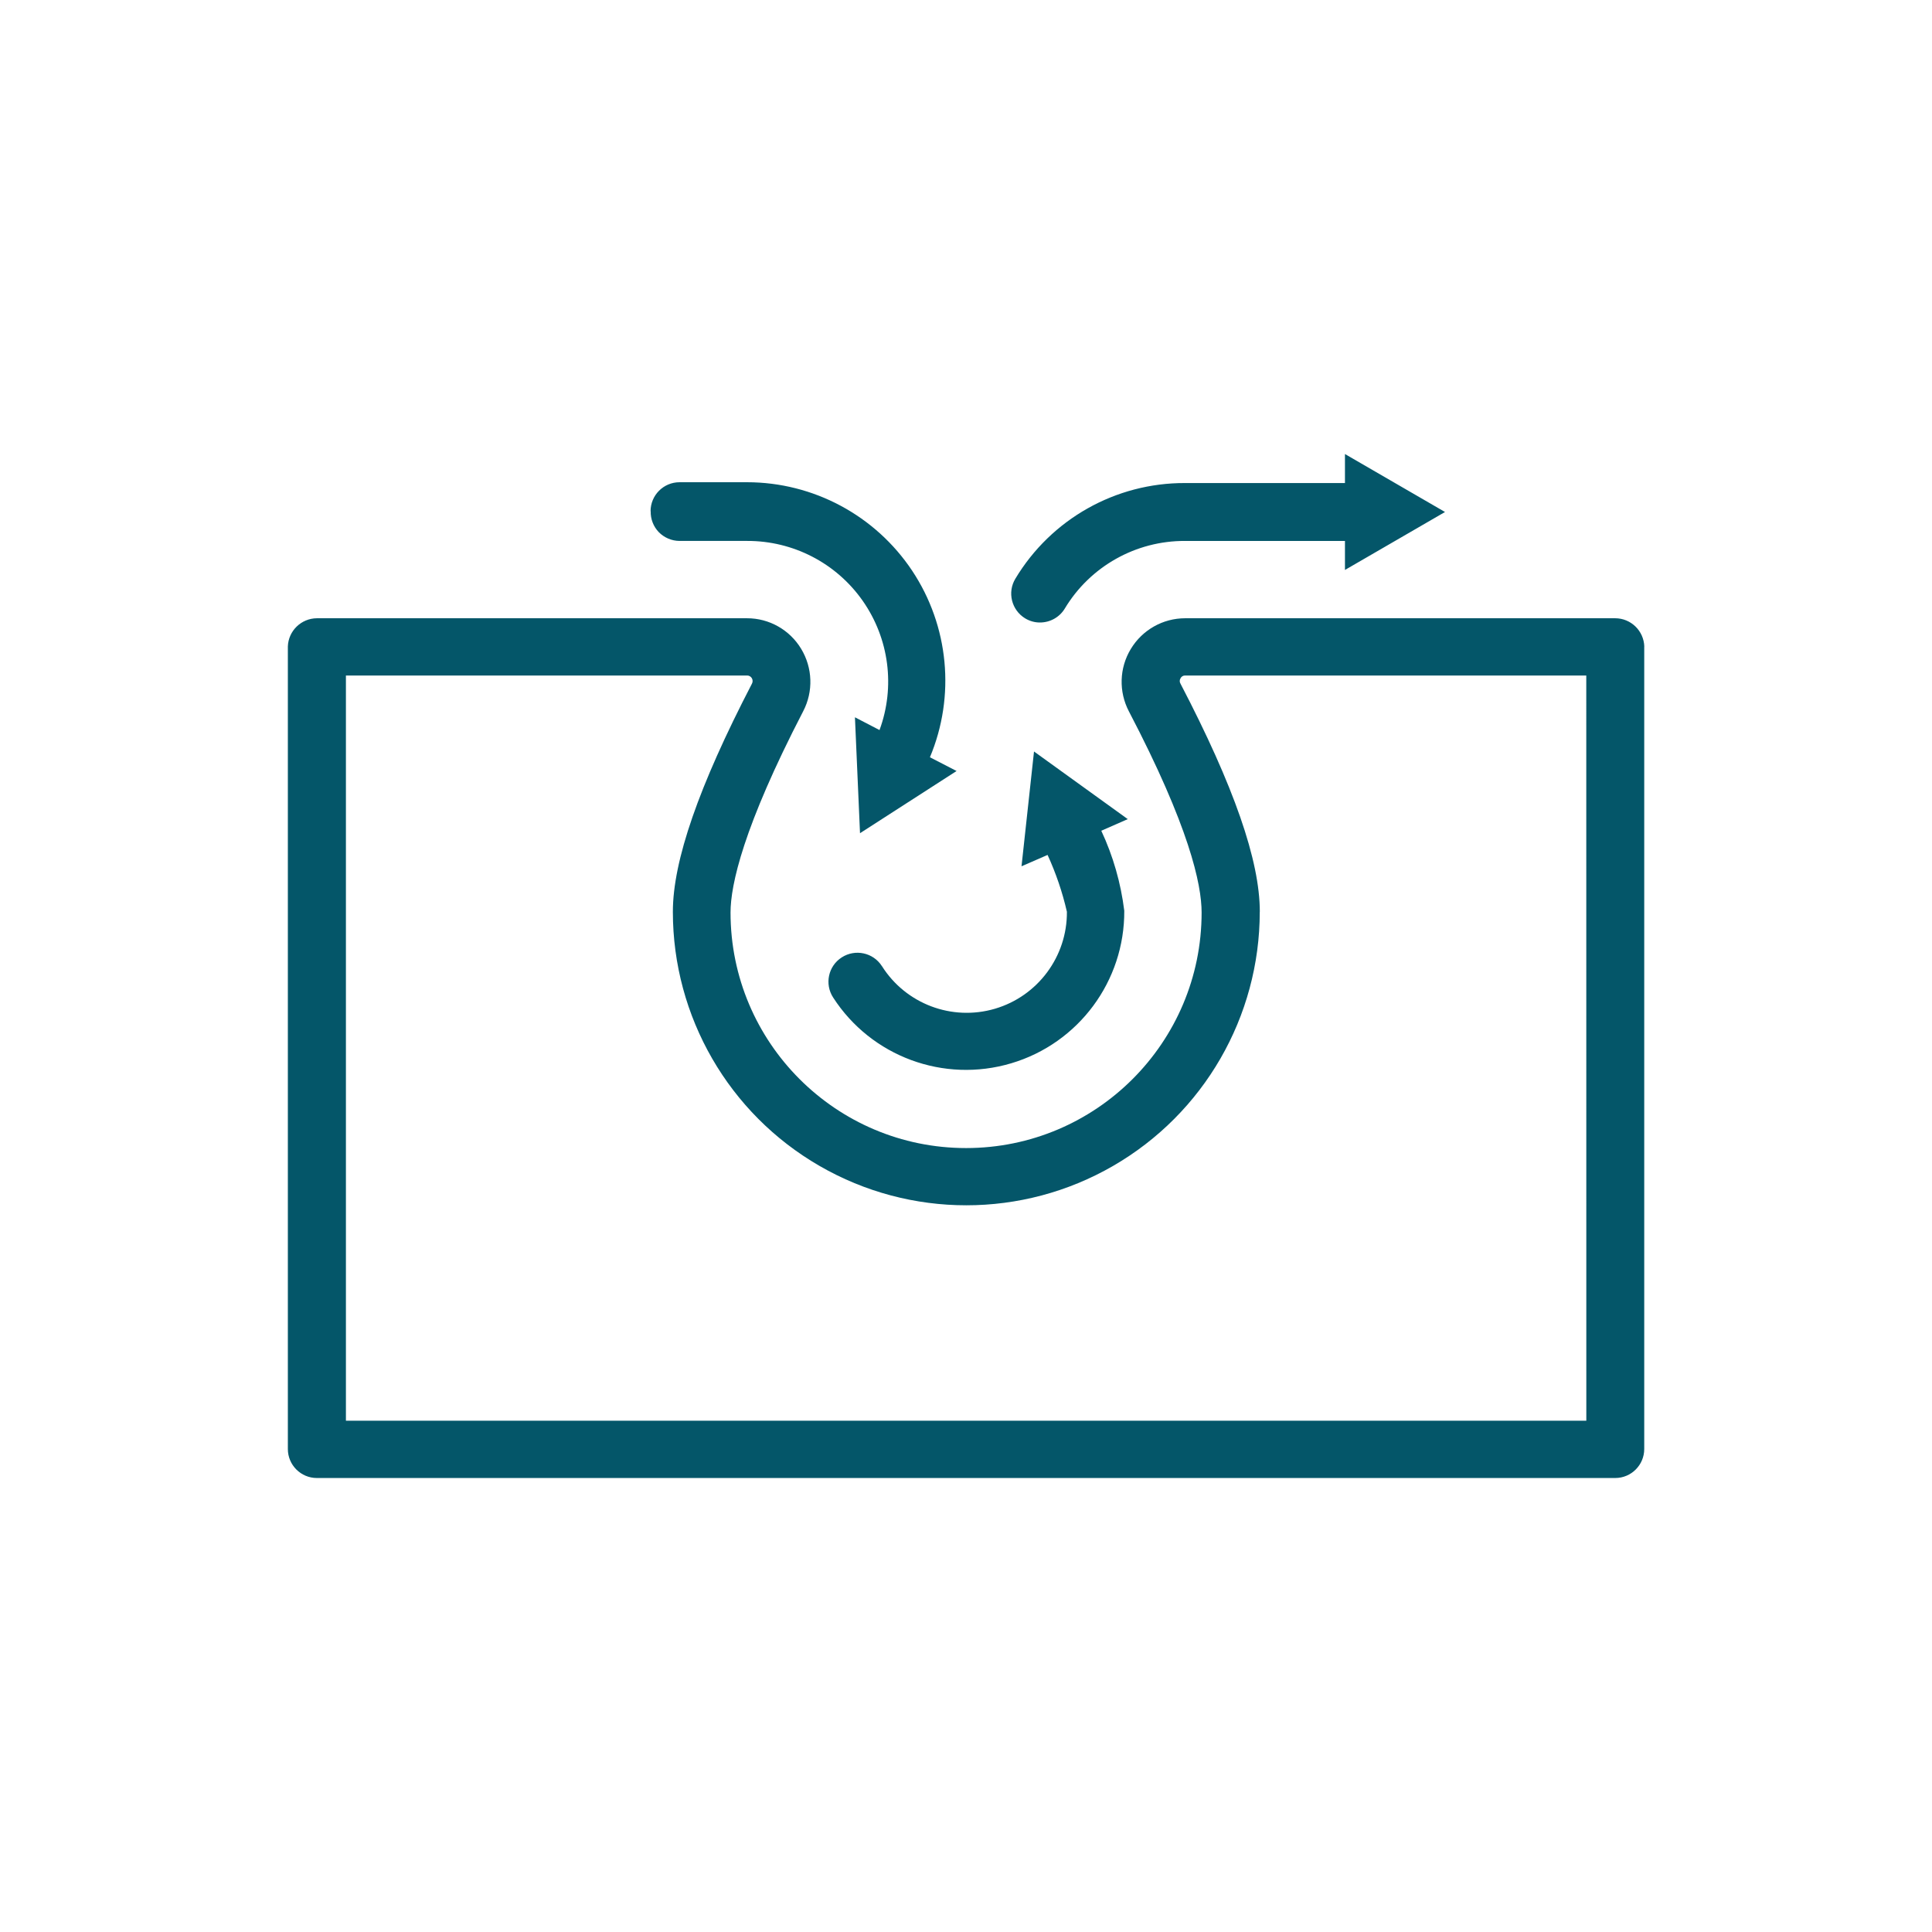
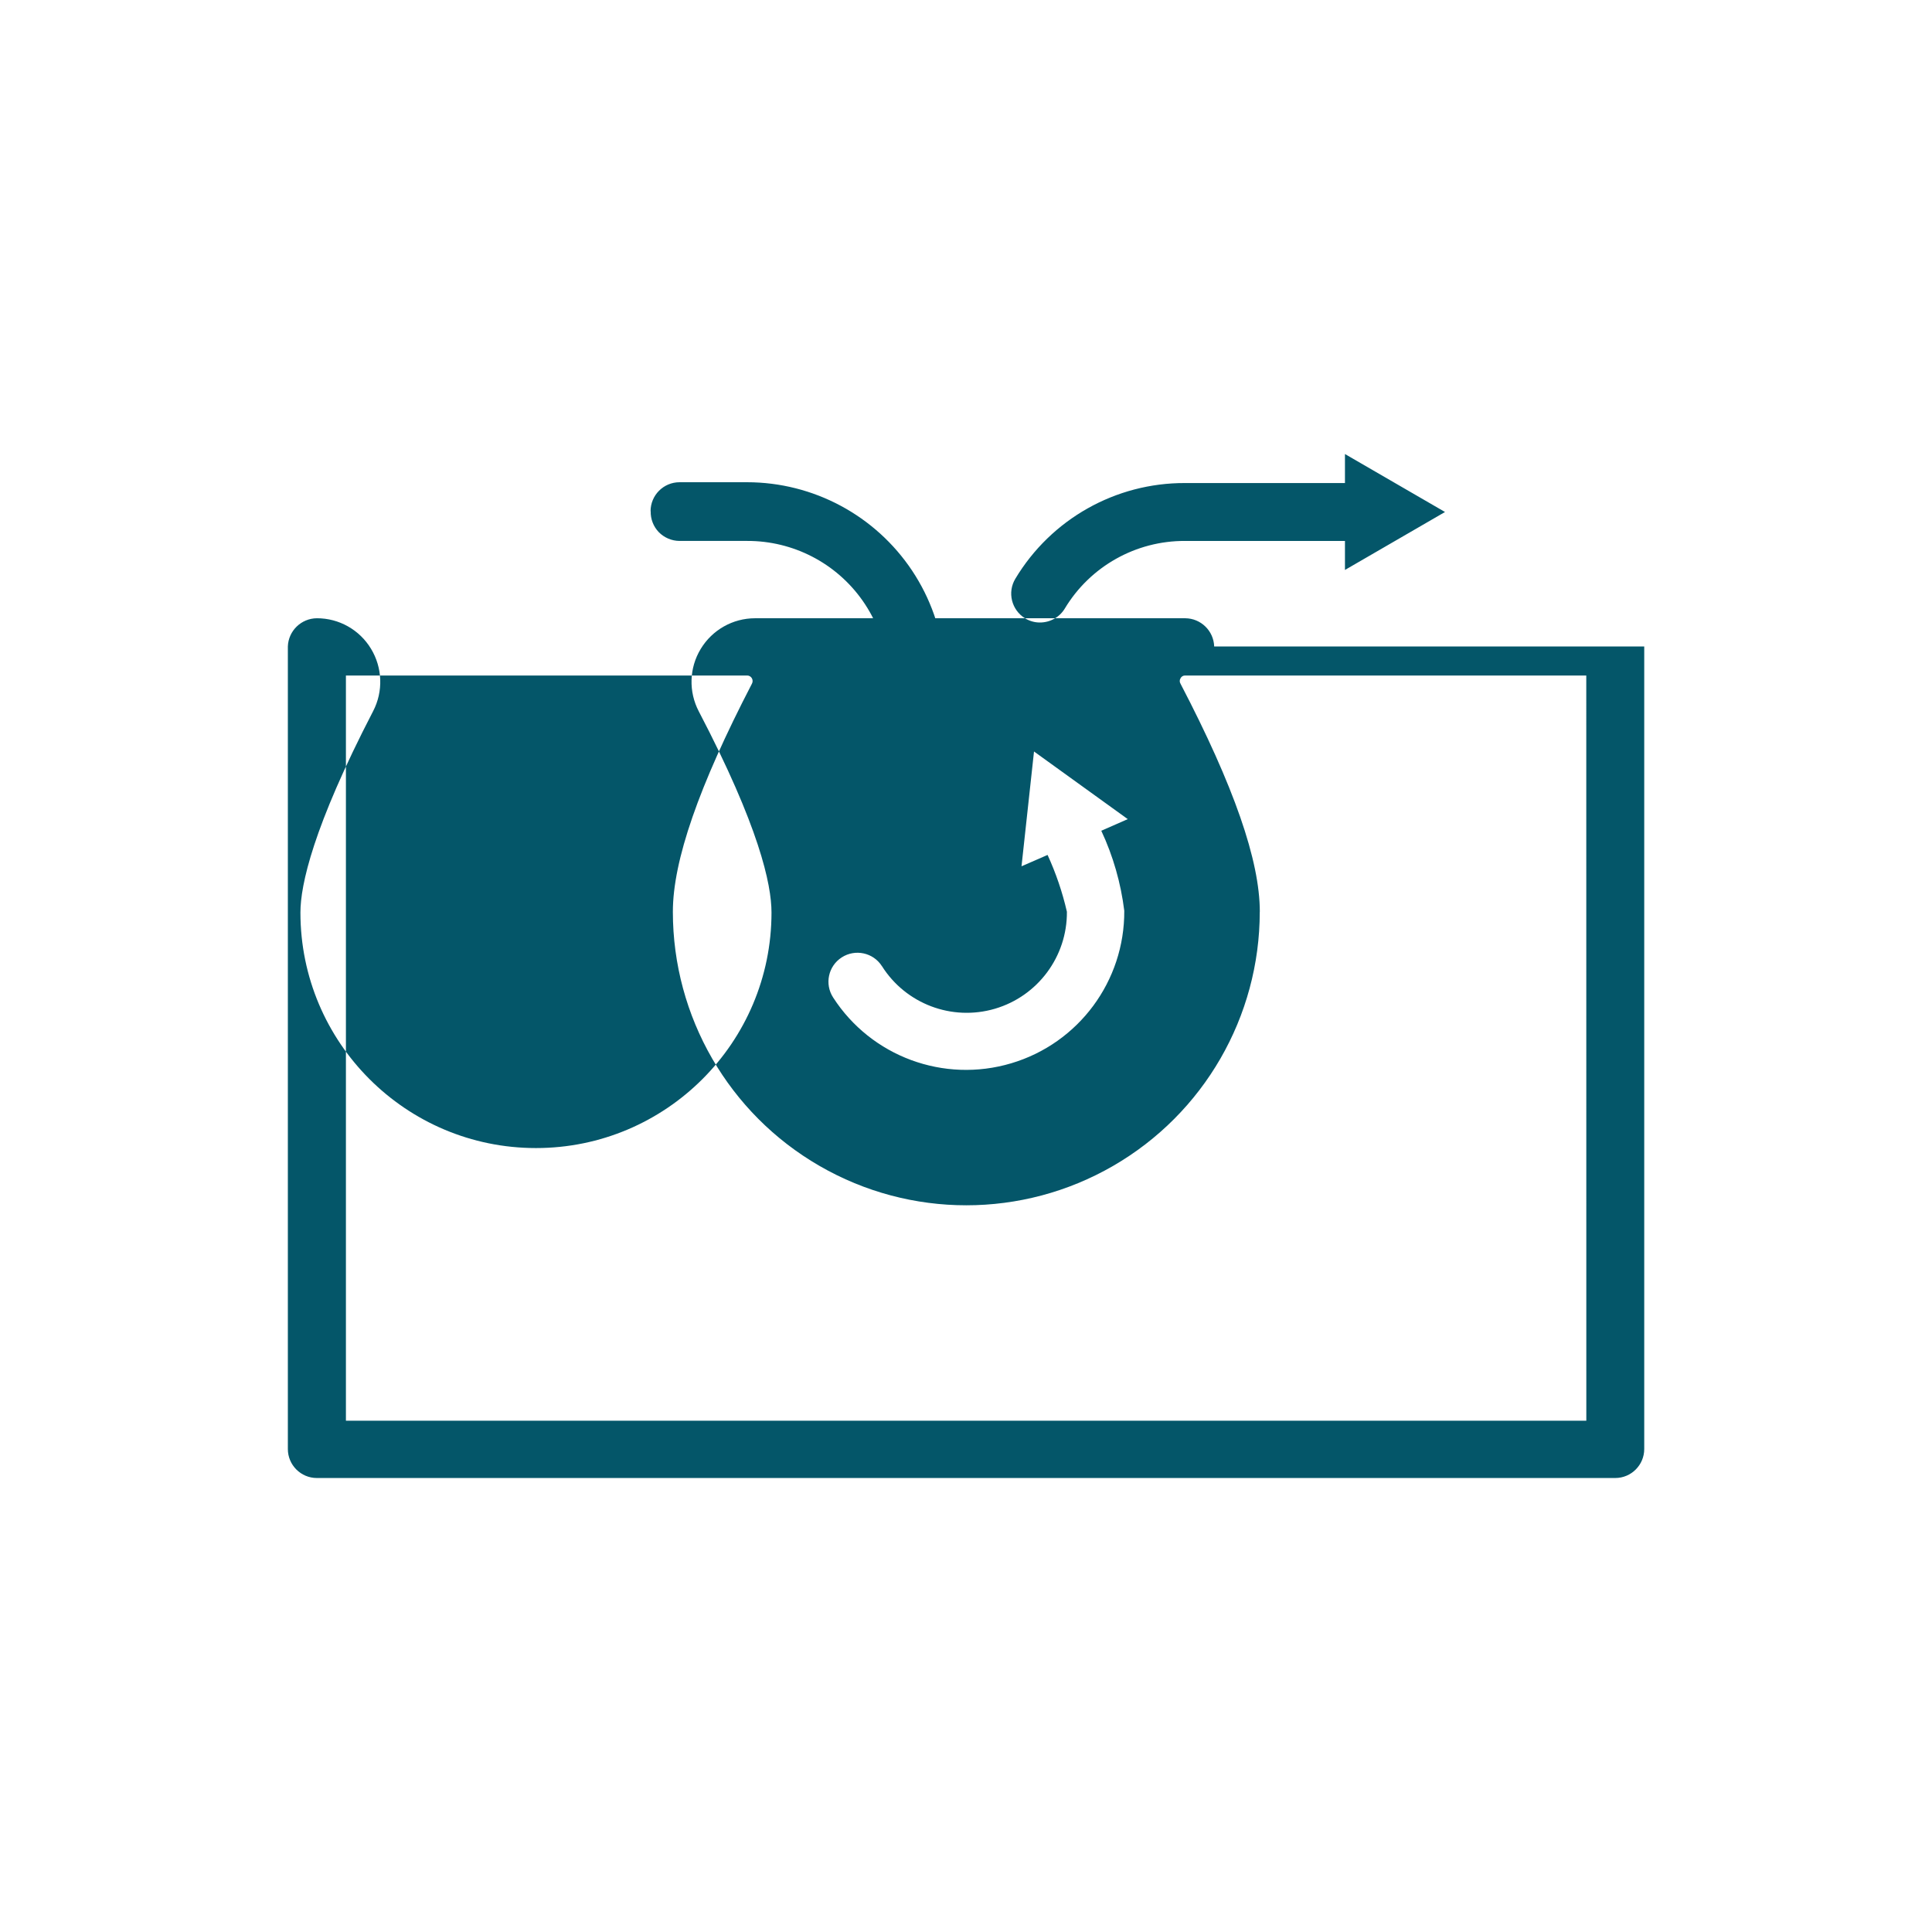
<svg xmlns="http://www.w3.org/2000/svg" viewBox="0 0 128 128" version="1.1" height="128pt" width="128pt">
-   <path fill="#045669" d="m43.102 33.871c0-1.059 0.855-1.922 1.922-1.922h4.465c4.398 0 8.504 2.199 10.945 5.863 2.434 3.664 2.875 8.305 1.176 12.359l1.766 0.91-6.398 4.121-0.336-7.68 1.625 0.844h0.004c1.055-2.863 0.637-6.059-1.113-8.559s-4.613-3.981-7.664-3.969h-4.465c-0.52 0-1.016-0.211-1.379-0.578-0.359-0.371-0.555-0.875-0.539-1.391zm24.805 7.09c0.301 0.184 0.645 0.285 0.996 0.281 0.672 0 1.297-0.352 1.641-0.922 1.68-2.797 4.715-4.5 7.977-4.481h10.586v1.922l6.629-3.84-6.629-3.84v1.922h-10.586c-4.606-0.02-8.879 2.387-11.25 6.336-0.547 0.906-0.254 2.074 0.641 2.625zm-9.484 23.039c-0.574-0.891-1.766-1.145-2.656-0.57-0.895 0.574-1.148 1.766-0.57 2.656 2.523 3.914 7.336 5.691 11.801 4.359 4.465-1.328 7.516-5.445 7.488-10.105-0.227-1.836-0.738-3.625-1.523-5.301l1.754-0.77-6.211-4.481-0.828 7.606 1.73-0.754h-0.004c0.555 1.211 0.984 2.469 1.281 3.766 0.023 2.965-1.926 5.59-4.769 6.426-2.852 0.836-5.906-0.32-7.488-2.828zm50.512-21.168v53.168c0 1.059-0.859 1.922-1.922 1.922h-86.02c-1.059 0-1.922-0.859-1.922-1.922v-53.168c0.035-1.039 0.887-1.863 1.922-1.871h28.496c1.469-0.004 2.828 0.766 3.586 2.019 0.766 1.262 0.82 2.828 0.141 4.137-3.981 7.68-4.816 11.52-4.816 13.34 0 8.613 6.988 15.605 15.605 15.605 8.613 0 15.605-6.988 15.605-15.605 0-1.871-0.828-5.695-4.816-13.324-0.684-1.305-0.641-2.875 0.125-4.137 0.762-1.262 2.125-2.035 3.602-2.035h28.496c1.035 0.004 1.887 0.828 1.922 1.871zm-3.84 1.922h-26.574c-0.129-0.004-0.25 0.066-0.305 0.18-0.074 0.109-0.074 0.254 0 0.371 3.535 6.785 5.25 11.711 5.25 15.105h-0.004c0 6.945-3.703 13.363-9.719 16.836-6.016 3.477-13.43 3.477-19.445 0-6.016-3.469-9.719-9.891-9.719-16.836 0-3.379 1.715-8.32 5.234-15.105 0.066-0.113 0.066-0.254 0-0.371-0.066-0.109-0.18-0.18-0.305-0.18h-26.59v49.371h82.18z" />
+   <path fill="#045669" d="m43.102 33.871c0-1.059 0.855-1.922 1.922-1.922h4.465c4.398 0 8.504 2.199 10.945 5.863 2.434 3.664 2.875 8.305 1.176 12.359l1.766 0.91-6.398 4.121-0.336-7.68 1.625 0.844h0.004c1.055-2.863 0.637-6.059-1.113-8.559s-4.613-3.981-7.664-3.969h-4.465c-0.52 0-1.016-0.211-1.379-0.578-0.359-0.371-0.555-0.875-0.539-1.391zm24.805 7.09c0.301 0.184 0.645 0.285 0.996 0.281 0.672 0 1.297-0.352 1.641-0.922 1.68-2.797 4.715-4.5 7.977-4.481h10.586v1.922l6.629-3.84-6.629-3.84v1.922h-10.586c-4.606-0.02-8.879 2.387-11.25 6.336-0.547 0.906-0.254 2.074 0.641 2.625zm-9.484 23.039c-0.574-0.891-1.766-1.145-2.656-0.57-0.895 0.574-1.148 1.766-0.57 2.656 2.523 3.914 7.336 5.691 11.801 4.359 4.465-1.328 7.516-5.445 7.488-10.105-0.227-1.836-0.738-3.625-1.523-5.301l1.754-0.77-6.211-4.481-0.828 7.606 1.73-0.754h-0.004c0.555 1.211 0.984 2.469 1.281 3.766 0.023 2.965-1.926 5.59-4.769 6.426-2.852 0.836-5.906-0.32-7.488-2.828zm50.512-21.168v53.168c0 1.059-0.859 1.922-1.922 1.922h-86.02c-1.059 0-1.922-0.859-1.922-1.922v-53.168c0.035-1.039 0.887-1.863 1.922-1.871c1.469-0.004 2.828 0.766 3.586 2.019 0.766 1.262 0.82 2.828 0.141 4.137-3.981 7.68-4.816 11.52-4.816 13.34 0 8.613 6.988 15.605 15.605 15.605 8.613 0 15.605-6.988 15.605-15.605 0-1.871-0.828-5.695-4.816-13.324-0.684-1.305-0.641-2.875 0.125-4.137 0.762-1.262 2.125-2.035 3.602-2.035h28.496c1.035 0.004 1.887 0.828 1.922 1.871zm-3.84 1.922h-26.574c-0.129-0.004-0.25 0.066-0.305 0.18-0.074 0.109-0.074 0.254 0 0.371 3.535 6.785 5.25 11.711 5.25 15.105h-0.004c0 6.945-3.703 13.363-9.719 16.836-6.016 3.477-13.43 3.477-19.445 0-6.016-3.469-9.719-9.891-9.719-16.836 0-3.379 1.715-8.32 5.234-15.105 0.066-0.113 0.066-0.254 0-0.371-0.066-0.109-0.18-0.18-0.305-0.18h-26.59v49.371h82.18z" />
</svg>